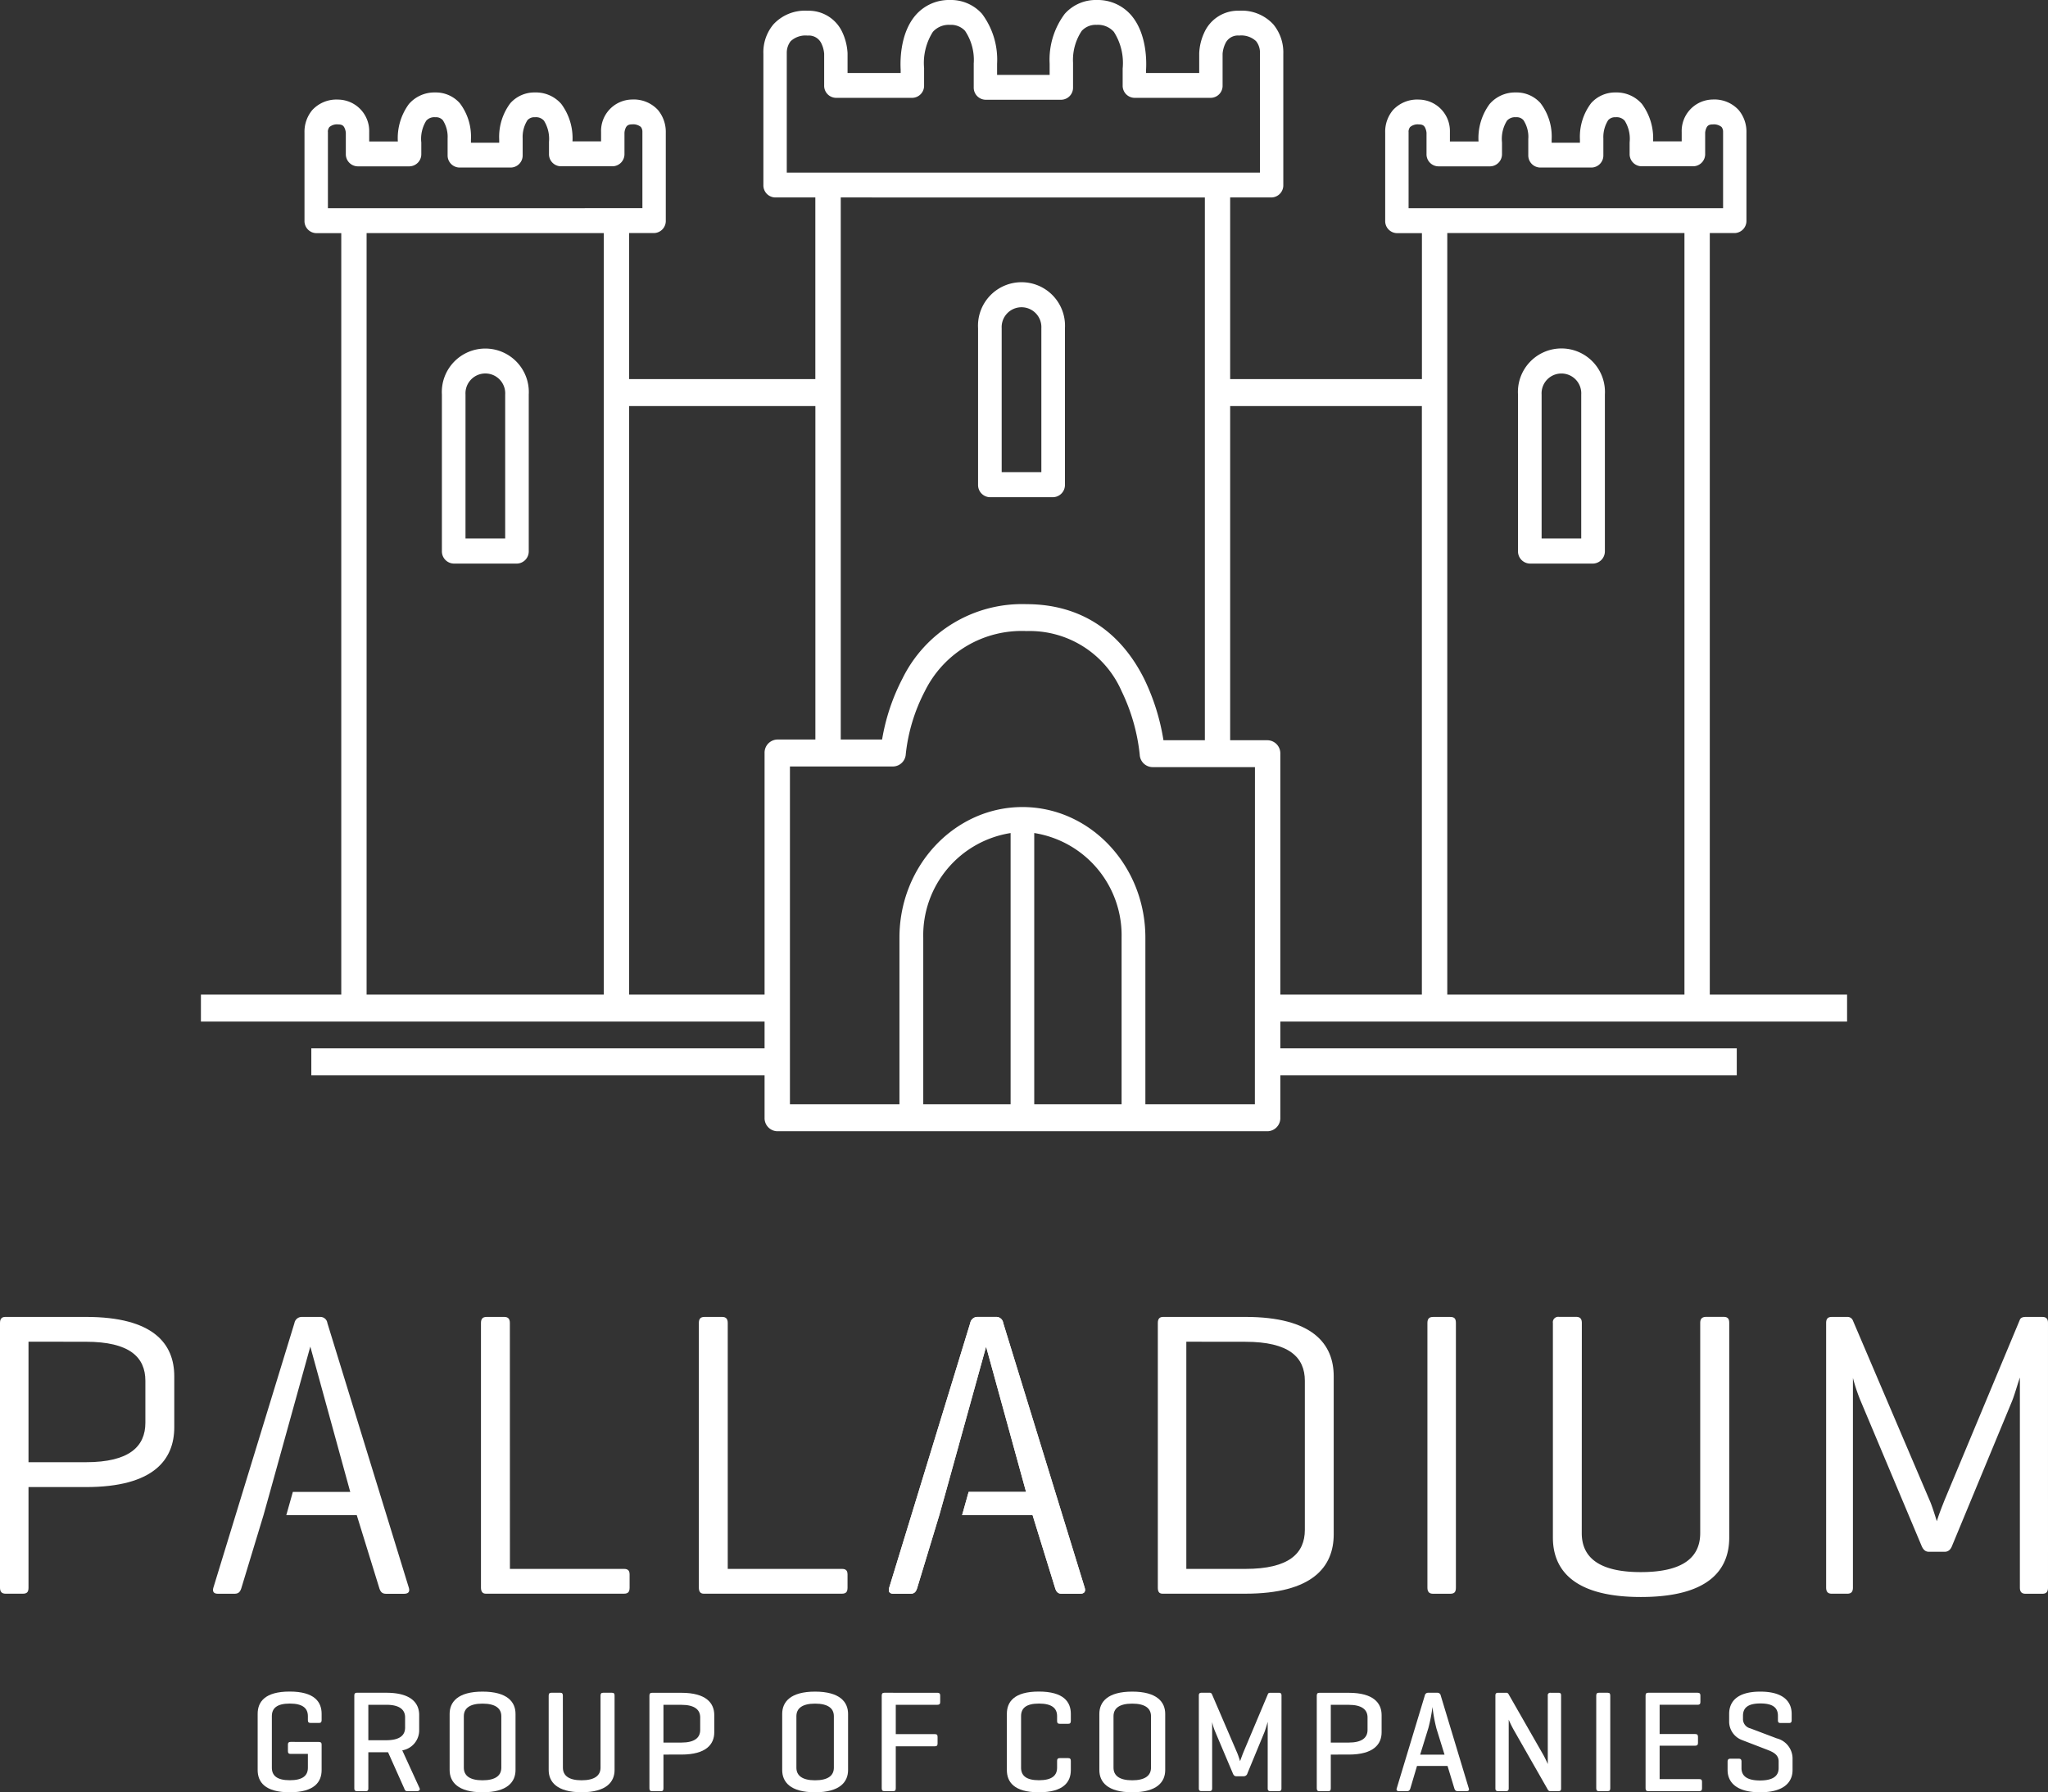
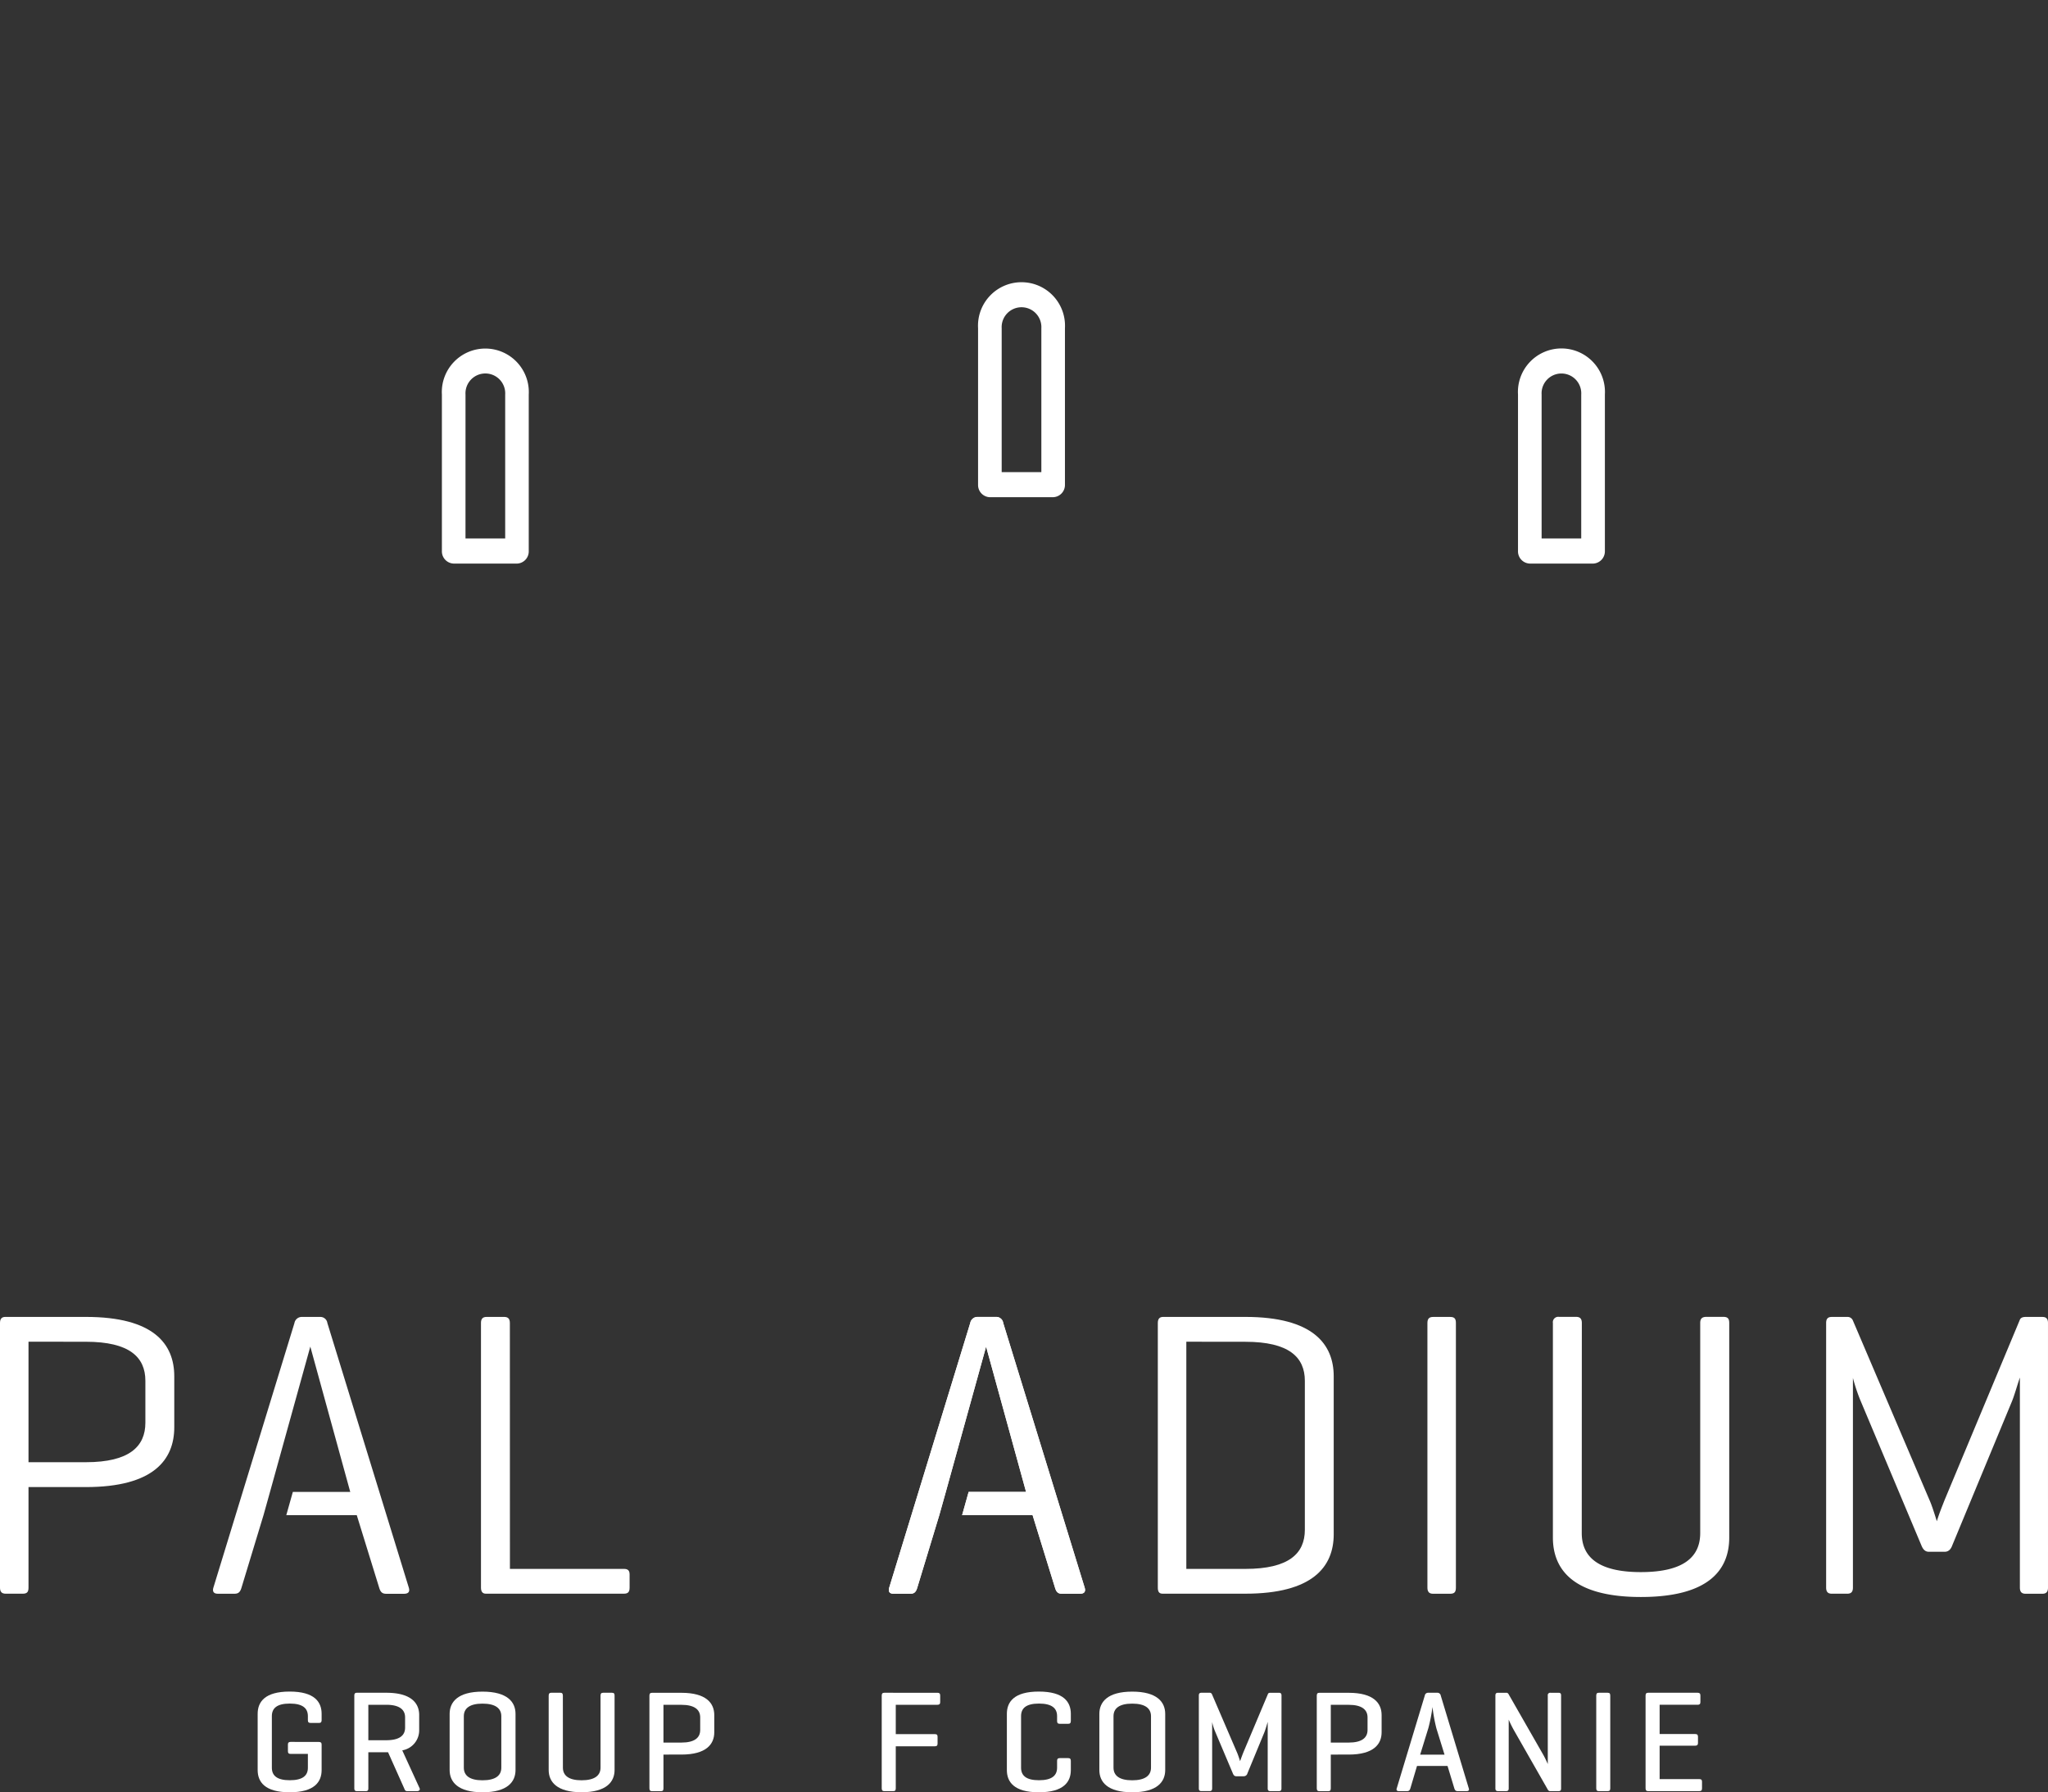
<svg xmlns="http://www.w3.org/2000/svg" id="Group_21" data-name="Group 21" width="199.297" height="174.452" viewBox="0 0 199.297 174.452">
  <rect x="0" y="0" width="199.297" height="174.452" fill="#333333" stroke="none" />
  <defs>
    <clipPath id="clip-path">
      <rect id="Rectangle_40" data-name="Rectangle 40" width="199.297" height="174.452" fill="none" />
    </clipPath>
  </defs>
  <g id="Group_3" data-name="Group 3" clip-path="url(#clip-path)">
-     <path id="Path_40" data-name="Path 40" d="M185.835,99.435V96.813H172.475V22.685H174.9a1.178,1.178,0,0,0,1.141-1.208V12.912a3.28,3.28,0,0,0-.756-2.2,3.2,3.2,0,0,0-2.535-1.025,3.064,3.064,0,0,0-3.009,3.158v.916h-2.784a5.615,5.615,0,0,0-1.086-3.643A3.266,3.266,0,0,0,163.318,9a3.12,3.12,0,0,0-2.393,1.042,5.425,5.425,0,0,0-1.087,3.524v.324h-2.753v-.324A5.345,5.345,0,0,0,156,10.038,3.11,3.11,0,0,0,153.607,9a3.266,3.266,0,0,0-2.557,1.125,5.579,5.579,0,0,0-1.081,3.643h-2.784v-.916a3.061,3.061,0,0,0-3.013-3.158,3.2,3.2,0,0,0-2.532,1.025,3.276,3.276,0,0,0-.753,2.2v8.566a1.172,1.172,0,0,0,1.135,1.208h2.44V36.9H125.8V19.22h4.031a1.18,1.18,0,0,0,1.141-1.212V5.236A4.276,4.276,0,0,0,130,2.371a4.176,4.176,0,0,0-3.321-1.328,3.6,3.6,0,0,0-3.4,2.131,5.29,5.29,0,0,0-.49,2V7.108h-5.172V6.775c.036-.54.149-3.444-1.454-5.3A4.3,4.3,0,0,0,112.812,0a4.036,4.036,0,0,0-3.11,1.35,7.446,7.446,0,0,0-1.468,4.856V7.29H103.12V6.205a7.449,7.449,0,0,0-1.464-4.856A4.042,4.042,0,0,0,98.543,0a4.3,4.3,0,0,0-3.348,1.472c-1.608,1.859-1.49,4.763-1.459,5.3v.333H88.568V5.176a5.5,5.5,0,0,0-.491-2,3.6,3.6,0,0,0-3.4-2.131,4.169,4.169,0,0,0-3.324,1.328,4.223,4.223,0,0,0-.976,2.866V18.007a1.176,1.176,0,0,0,1.137,1.212h3.919V36.9H67.31V22.685h2.435a1.177,1.177,0,0,0,1.135-1.208V12.912a3.34,3.34,0,0,0-.757-2.2,3.2,3.2,0,0,0-2.535-1.025,3.059,3.059,0,0,0-3.006,3.158v.916H61.8a5.6,5.6,0,0,0-1.089-3.643A3.265,3.265,0,0,0,58.155,9a3.125,3.125,0,0,0-2.4,1.042,5.442,5.442,0,0,0-1.086,3.524v.324h-2.75v-.324a5.372,5.372,0,0,0-1.086-3.524A3.114,3.114,0,0,0,48.446,9a3.28,3.28,0,0,0-2.563,1.125,5.6,5.6,0,0,0-1.078,3.643H42.018v-.916a3.062,3.062,0,0,0-3.01-3.158,3.2,3.2,0,0,0-2.535,1.025,3.3,3.3,0,0,0-.752,2.2v8.566a1.174,1.174,0,0,0,1.137,1.208H39.3V96.813H25.642v2.622H80.493v2.606H36.385v2.629H80.493V108.8a1.273,1.273,0,0,0,1.23,1.31h47.725a1.276,1.276,0,0,0,1.234-1.31V104.67H175.1v-2.629H130.682V99.435Zm-38.906-76.75h23.08V96.813h-23.08Zm-3.765-2.419V12.883a.556.556,0,0,0-.005-.094.791.791,0,0,1,.151-.422,1.147,1.147,0,0,1,.862-.256c.395,0,.512.156.591.3a1.476,1.476,0,0,1,.146.51v2.058a1.174,1.174,0,0,0,1.135,1.212h5.068a1.18,1.18,0,0,0,1.142-1.212V13.907c0-.037-.005-.067-.005-.1a3.34,3.34,0,0,1,.486-2.054,1.033,1.033,0,0,1,.874-.341.86.86,0,0,1,.734.286,2.982,2.982,0,0,1,.474,1.771.236.236,0,0,0-.005.062v1.564a1.18,1.18,0,0,0,1.142,1.212h5.029a1.174,1.174,0,0,0,1.135-1.212V13.469a3.071,3.071,0,0,1,.468-1.771.891.891,0,0,1,.734-.286,1.028,1.028,0,0,1,.876.341,3.323,3.323,0,0,1,.483,2.049c0,.034-.005.068-.005.105v1.066a1.18,1.18,0,0,0,1.142,1.212h5.068a1.179,1.179,0,0,0,1.141-1.212V12.905a1.427,1.427,0,0,1,.123-.462c.083-.167.2-.333.608-.333a1.206,1.206,0,0,1,.859.244.75.75,0,0,1,.154.451.361.361,0,0,0,0,.077v7.384ZM82.653,16.8V5.115a1.841,1.841,0,0,1,.374-1.1,2.114,2.114,0,0,1,1.655-.551,1.338,1.338,0,0,1,1.337.763,2.784,2.784,0,0,1,.273,1.008V8.315a1.172,1.172,0,0,0,1.135,1.208h7.452a1.175,1.175,0,0,0,1.137-1.208V6.723a.758.758,0,0,0,0-.1A5.648,5.648,0,0,1,96.871,3.1a2.074,2.074,0,0,1,1.671-.68A1.848,1.848,0,0,1,100,3a5.082,5.082,0,0,1,.852,3.107.228.228,0,0,0-.005.063V8.5a1.179,1.179,0,0,0,1.142,1.209h7.391A1.174,1.174,0,0,0,110.511,8.5V6.11a5.107,5.107,0,0,1,.842-3.1,1.837,1.837,0,0,1,1.459-.591,2.063,2.063,0,0,1,1.671.68,5.615,5.615,0,0,1,.862,3.519.65.65,0,0,0-.005.1V8.315a1.175,1.175,0,0,0,1.137,1.208h7.452a1.17,1.17,0,0,0,1.135-1.208V5.224a2.822,2.822,0,0,1,.251-.951,1.34,1.34,0,0,1,1.364-.813,2.11,2.11,0,0,1,1.637.54,1.757,1.757,0,0,1,.386,1.119V16.8Zm40.686,2.422V72.052h-4.029a21.351,21.351,0,0,0-1.854-5.927c-2.371-4.784-6.342-7.318-11.466-7.318A12.964,12.964,0,0,0,93.9,66.068a19.991,19.991,0,0,0-1.972,5.915H87.906V19.22ZM38,20.267V12.883a.435.435,0,0,0-.007-.094.8.8,0,0,1,.151-.422,1.152,1.152,0,0,1,.864-.256c.4,0,.512.156.591.3a1.432,1.432,0,0,1,.144.51v2.058a1.18,1.18,0,0,0,1.141,1.212h5.063a1.18,1.18,0,0,0,1.141-1.212V13.907a.467.467,0,0,0-.007-.1,3.35,3.35,0,0,1,.486-2.054,1.037,1.037,0,0,1,.878-.341.884.884,0,0,1,.737.286,2.986,2.986,0,0,1,.467,1.771v1.626a1.176,1.176,0,0,0,1.137,1.212h5.028a1.176,1.176,0,0,0,1.138-1.212V13.469a3.048,3.048,0,0,1,.466-1.771.893.893,0,0,1,.737-.286,1.02,1.02,0,0,1,.874.341,3.347,3.347,0,0,1,.485,2.049v1.171a1.174,1.174,0,0,0,1.135,1.212h5.068a1.18,1.18,0,0,0,1.142-1.212V12.915a1.385,1.385,0,0,1,.139-.51c.079-.139.2-.3.591-.3a1.206,1.206,0,0,1,.859.244.741.741,0,0,1,.156.451v7.461Zm3.765,2.419H64.843V96.813H41.765ZM80.493,73.3V96.813H67.31V39.522H85.437V71.983H81.723a1.277,1.277,0,0,0-1.23,1.316m23.942,34.184h-8.5V91.266a10.075,10.075,0,0,1,8.5-10.181Zm10.8,0h-8.5v-26.4a10.078,10.078,0,0,1,8.5,10.181Zm12.971,0H117.55V91.266c0-7.006-5.368-12.712-11.961-12.712S93.618,84.26,93.618,91.266v16.218H82.961V74.606H93A1.268,1.268,0,0,0,94.234,73.4a17.161,17.161,0,0,1,1.854-6.12,10.5,10.5,0,0,1,9.9-5.855,9.762,9.762,0,0,1,9.251,5.855A18.575,18.575,0,0,1,117,73.455a1.267,1.267,0,0,0,1.233,1.213h9.98Zm1.237-35.432H125.8V39.522h18.657V96.813H130.682V73.359a1.273,1.273,0,0,0-1.234-1.307" transform="translate(-6.09)" fill="#fff" />
    <path id="Path_41" data-name="Path 41" d="M125.974,56.948h6.149a1.189,1.189,0,0,0,1.154-1.214V40.5a4.234,4.234,0,1,0-8.454,0V55.735a1.186,1.186,0,0,0,1.151,1.214M127.121,40.5a1.933,1.933,0,1,1,3.86,0V54.509h-3.86Z" transform="translate(-29.644 -8.553)" fill="#fff" />
    <path id="Path_42" data-name="Path 42" d="M194.882,65.421h6.149a1.191,1.191,0,0,0,1.154-1.22V48.967a4.235,4.235,0,1,0-8.455,0V64.2a1.189,1.189,0,0,0,1.151,1.22m1.147-16.454a1.931,1.931,0,1,1,3.855,0V62.975h-3.855Z" transform="translate(-46.009 -10.564)" fill="#fff" />
    <path id="Path_43" data-name="Path 43" d="M57.545,65.421H63.7a1.185,1.185,0,0,0,1.147-1.22V48.967a4.233,4.233,0,1,0-8.452,0V64.2a1.189,1.189,0,0,0,1.151,1.22m1.147-16.454a1.934,1.934,0,1,1,3.861,0V62.975H58.692Z" transform="translate(-13.393 -10.564)" fill="#fff" />
    <path id="Path_44" data-name="Path 44" d="M2.774,184.666v9.785c0,.4-.117.595-.556.595H.556c-.4,0-.556-.2-.556-.595V168.7c0-.394.156-.595.512-.595H8.359c6.579,0,8.6,2.615,8.6,5.785v4.952c0,3.17-2.021,5.826-8.6,5.826Zm0-14.148v11.729H8.359c4.244,0,5.788-1.542,5.788-3.842v-4.082c0-2.3-1.544-3.8-5.788-3.8Z" transform="translate(0 -39.923)" fill="#fff" />
    <path id="Path_45" data-name="Path 45" d="M64.2,192.631H75.288c.4,0,.559.159.559.555v1.265c0,.439-.161.594-.559.594H61.856c-.317,0-.473-.2-.473-.594V168.7c0-.4.156-.595.556-.595h1.7c.4,0,.556.2.556.595Z" transform="translate(-14.578 -39.923)" fill="#fff" />
-     <path id="Path_46" data-name="Path 46" d="M92,192.631H103.1c.4,0,.557.159.557.555v1.265c0,.439-.161.594-.557.594H89.662c-.318,0-.474-.2-.474-.594V168.7c0-.4.156-.595.555-.595h1.7c.4,0,.557.2.557.595Z" transform="translate(-21.181 -39.923)" fill="#fff" />
    <path id="Path_47" data-name="Path 47" d="M148.237,195.046c-.356,0-.474-.2-.474-.595V168.7c0-.394.156-.595.517-.595h8c6.536,0,8.6,2.615,8.6,5.785V189.26c0,3.175-2.062,5.785-8.6,5.785Zm2.3-24.527v22.113h5.749c4.238,0,5.785-1.506,5.785-3.806v-14.5c0-2.3-1.547-3.8-5.785-3.8Z" transform="translate(-35.092 -39.923)" fill="#fff" />
    <path id="Path_48" data-name="Path 48" d="M184.942,194.453c0,.4-.117.6-.557.6h-1.658c-.4,0-.557-.2-.557-.6V168.7c0-.4.156-.592.557-.592h1.658c.439,0,.557.194.557.592Z" transform="translate(-43.264 -39.924)" fill="#fff" />
    <path id="Path_49" data-name="Path 49" d="M200.99,189.144c0,2.3,1.581,3.8,5.746,3.8,4.2,0,5.782-1.5,5.782-3.8V168.7c0-.4.162-.6.6-.6h1.665c.434,0,.559.2.559.6v20.88c0,3.169-2.023,5.787-8.6,5.787-6.5,0-8.56-2.618-8.56-5.787V168.7a.525.525,0,0,1,.6-.6h1.659c.4,0,.557.2.557.6Z" transform="translate(-47.065 -39.923)" fill="#fff" />
    <path id="Path_50" data-name="Path 50" d="M254.645,194.453c0,.4-.156.6-.557.6h-1.62c-.4,0-.559-.2-.559-.6V174.009c-.278.791-.551,1.82-.83,2.456l-5.746,13.867c-.156.435-.4.635-.752.635h-1.511c-.395,0-.59-.24-.751-.635l-5.981-14.226a17.8,17.8,0,0,1-.676-2.058v20.4c0,.4-.153.6-.556.6h-1.5c-.395,0-.551-.2-.551-.6V168.7c0-.4.156-.592.551-.592h1.5a.557.557,0,0,1,.556.357l7.452,17.47c.235.518.474,1.308.715,2.06.192-.673.551-1.543.751-2.06l7.328-17.556c.078-.193.281-.271.559-.271h1.62c.4,0,.557.194.557.592Z" transform="translate(-55.348 -39.924)" fill="#fff" />
    <path id="Path_51" data-name="Path 51" d="M32.731,185.141,32.1,187.4l-2.14,7.05c-.117.4-.278.6-.674.6H27.658c-.395,0-.552-.2-.434-.6L35.11,168.7a.721.721,0,0,1,.751-.591H37.6a.683.683,0,0,1,.713.591l7.925,25.755c.122.4-.039.6-.473.6H44.026c-.395,0-.557-.2-.674-.6l-2.178-7.05-.634-2.261-3.887-14.148Z" transform="translate(-6.456 -39.924)" fill="#fff" />
    <path id="Path_52" data-name="Path 52" d="M37.174,190.447l-.637,2.261h7.418l-.243-2.261Z" transform="translate(-8.677 -45.229)" fill="#fff" />
    <path id="Path_53" data-name="Path 53" d="M118.98,185.141l-.634,2.261-2.14,7.05c-.117.4-.278.6-.674.6h-1.624c-.4,0-.551-.2-.435-.6l7.884-25.755a.723.723,0,0,1,.754-.591h1.742a.682.682,0,0,1,.713.591l7.925,25.755c.123.4-.039.6-.473.6h-1.742c-.395,0-.557-.2-.673-.6l-2.179-7.05-.634-2.261L122.9,170.994Z" transform="translate(-26.94 -39.924)" fill="#fff" />
    <path id="Path_54" data-name="Path 54" d="M123.421,190.447l-.634,2.261h7.418l-.244-2.261Z" transform="translate(-29.161 -45.229)" fill="#fff" />
    <path id="Path_55" data-name="Path 55" d="M118.98,185.141l-.634,2.261-2.14,7.05c-.117.4-.278.6-.674.6h-1.624c-.4,0-.551-.2-.435-.6l7.884-25.755a.723.723,0,0,1,.754-.591h1.742a.682.682,0,0,1,.713.591l7.925,25.755c.123.4-.039.6-.473.6h-1.742c-.395,0-.557-.2-.673-.6l-2.179-7.05-.634-2.261L122.9,170.994Z" transform="translate(-26.94 -39.924)" fill="#fff" />
    <path id="Path_56" data-name="Path 56" d="M123.421,190.447l-.634,2.261h7.418l-.244-2.261Z" transform="translate(-29.161 -45.229)" fill="#fff" />
    <path id="Path_57" data-name="Path 57" d="M38.841,220.836c.183,0,.266.071.266.255v2.477c0,1.154-.691,2.167-3.111,2.167s-3.113-1.013-3.113-2.167V218.1c0-1.155.691-2.168,3.113-2.168s3.111,1.013,3.111,2.168v.618c0,.182-.071.268-.254.268h-.815c-.2,0-.268-.086-.268-.268v-.393c0-.761-.493-1.225-1.759-1.225s-1.747.464-1.747,1.225v5.012c0,.761.478,1.225,1.747,1.225,1.252,0,1.759-.449,1.759-1.211v-1.351H36.094c-.183,0-.266-.071-.266-.269v-.645c0-.184.083-.255.266-.255Z" transform="translate(-7.809 -51.283)" fill="#fff" />
    <path id="Path_58" data-name="Path 58" d="M46.329,225.659h-.859c-.182,0-.253-.083-.253-.281v-9.014c0-.2.071-.281.253-.281h2.86c2.42,0,3.2,1.013,3.2,2.169v1.465a1.976,1.976,0,0,1-1.647,1.972l1.688,3.689c.071.169-.056.281-.254.281h-.956c-.183,0-.227-.111-.294-.281L48.5,221.871H46.582v3.507c0,.2-.056.281-.254.281m.254-8.406v3.45h1.747c1.267,0,1.83-.451,1.83-1.225v-1c0-.761-.563-1.225-1.83-1.225Z" transform="translate(-10.738 -51.318)" fill="#fff" />
    <path id="Path_59" data-name="Path 59" d="M57.383,218.105c0-1.154.791-2.167,3.2-2.167,2.423,0,3.212,1.013,3.212,2.167v5.464c0,1.154-.788,2.166-3.212,2.166-2.4,0-3.2-1.013-3.2-2.166Zm5.029.226c0-.761-.563-1.225-1.833-1.225-1.251,0-1.815.464-1.815,1.225v5.012c0,.761.564,1.225,1.815,1.225,1.27,0,1.833-.464,1.833-1.225Z" transform="translate(-13.628 -51.283)" fill="#fff" />
    <path id="Path_60" data-name="Path 60" d="M71.409,223.377c0,.761.563,1.225,1.816,1.225,1.27,0,1.845-.464,1.845-1.225v-7.013c0-.2.071-.281.254-.281h.859c.2,0,.254.085.254.281V223.6c0,1.154-.788,2.166-3.212,2.166-2.406,0-3.2-1.012-3.2-2.166v-7.239c0-.2.085-.281.268-.281h.859c.183,0,.253.085.253.281Z" transform="translate(-16.631 -51.318)" fill="#fff" />
    <path id="Path_61" data-name="Path 61" d="M84.246,222.1v3.282c0,.2-.056.281-.254.281h-.859c-.182,0-.253-.083-.253-.281v-9.014c0-.2.071-.281.253-.281h2.858c2.422,0,3.2,1.013,3.2,2.169v1.674c0,1.157-.774,2.169-3.2,2.169Zm0-4.843v3.675h1.745c1.269,0,1.83-.463,1.83-1.225v-1.225c0-.761-.561-1.225-1.83-1.225Z" transform="translate(-19.683 -51.318)" fill="#fff" />
-     <path id="Path_62" data-name="Path 62" d="M99.826,218.105c0-1.154.788-2.167,3.2-2.167s3.21,1.013,3.21,2.167v5.464c0,1.154-.788,2.166-3.21,2.166s-3.2-1.013-3.2-2.166Zm5.028.226c0-.761-.563-1.225-1.83-1.225-1.252,0-1.816.464-1.816,1.225v5.012c0,.761.564,1.225,1.816,1.225,1.267,0,1.83-.464,1.83-1.225Z" transform="translate(-23.708 -51.283)" fill="#fff" />
    <path id="Path_63" data-name="Path 63" d="M117.949,216.084c.182,0,.268.071.268.268v.633c0,.2-.086.268-.268.268h-4.055v2.857h3.8c.2,0,.268.071.268.268v.649c0,.183-.071.266-.268.266h-3.8v4.085c0,.2-.056.281-.254.281h-.859c-.183,0-.254-.083-.254-.281v-9.014c0-.2.071-.281.254-.281Z" transform="translate(-26.724 -51.318)" fill="#fff" />
    <path id="Path_64" data-name="Path 64" d="M134.723,223.568c0,1.154-.691,2.167-3.114,2.167s-3.111-1.013-3.111-2.167V218.1c0-1.155.691-2.168,3.111-2.168s3.114,1.013,3.114,2.168v.689c0,.2-.071.281-.254.281h-.817c-.2,0-.266-.084-.266-.281v-.464c0-.761-.493-1.225-1.762-1.225s-1.744.464-1.744,1.225v5.012c0,.761.478,1.225,1.744,1.225s1.762-.464,1.762-1.225v-.661c0-.184.069-.267.266-.267h.817c.183,0,.254.083.254.267Z" transform="translate(-30.517 -51.283)" fill="#fff" />
    <path id="Path_65" data-name="Path 65" d="M140.3,218.105c0-1.154.788-2.167,3.2-2.167s3.209,1.013,3.209,2.167v5.464c0,1.154-.788,2.166-3.209,2.166s-3.2-1.013-3.2-2.166Zm5.026.226c0-.761-.563-1.225-1.829-1.225s-1.819.464-1.819,1.225v5.012c0,.761.564,1.225,1.819,1.225s1.829-.464,1.829-1.225Z" transform="translate(-33.319 -51.283)" fill="#fff" />
    <path id="Path_66" data-name="Path 66" d="M161.038,225.393c0,.183-.071.265-.254.265h-.83c-.183,0-.254-.082-.254-.265v-6.479c-.1.352-.239.818-.339,1.058l-1.633,3.954a.369.369,0,0,1-.351.284h-.732c-.185,0-.268-.113-.339-.284L154.56,219.8a5.275,5.275,0,0,1-.266-.862v6.452c0,.183-.071.265-.254.265h-.788c-.184,0-.254-.082-.254-.265v-9.04c0-.183.07-.268.254-.268h.788a.235.235,0,0,1,.239.153l2.435,5.662c.1.226.2.537.3.846.082-.242.224-.62.307-.832l2.4-5.7c.027-.087.111-.127.239-.127h.83c.183,0,.254.085.254.268Z" transform="translate(-36.336 -51.318)" fill="#fff" />
    <path id="Path_67" data-name="Path 67" d="M169.412,222.1v3.282c0,.2-.056.281-.255.281H168.3c-.182,0-.252-.083-.252-.281v-9.014c0-.2.069-.281.252-.281h2.858c2.423,0,3.2,1.013,3.2,2.169v1.674c0,1.157-.773,2.169-3.2,2.169Zm0-4.843v3.675h1.744c1.269,0,1.833-.463,1.833-1.225v-1.225c0-.761-.564-1.225-1.833-1.225Z" transform="translate(-39.909 -51.318)" fill="#fff" />
    <path id="Path_68" data-name="Path 68" d="M182.19,216.083a.322.322,0,0,1,.339.268l2.731,9.041c.056.168-.014.265-.209.265h-.888c-.183,0-.254-.1-.31-.265l-.662-2.184h-2.971l-.647,2.184c-.056.168-.127.265-.31.265h-.817c-.183,0-.254-.1-.2-.265l2.733-9.041a.32.32,0,0,1,.336-.268Zm-.083,3.466a15.8,15.8,0,0,1-.381-2.083,15.873,15.873,0,0,1-.4,2.054l-.8,2.59H182.9Z" transform="translate(-42.327 -51.318)" fill="#fff" />
    <path id="Path_69" data-name="Path 69" d="M197.238,225.393c0,.183-.056.265-.254.265h-.773a.253.253,0,0,1-.254-.127l-3.309-5.8a10.553,10.553,0,0,1-.507-1.029v6.69c0,.183-.071.265-.254.265H191.1c-.184,0-.254-.082-.254-.265v-9.04c0-.183.07-.268.254-.268h.788a.24.24,0,0,1,.226.112l3.392,5.929c.1.168.366.717.437.9v-6.673a.234.234,0,0,1,.268-.268h.773c.2,0,.254.085.254.268Z" transform="translate(-45.324 -51.318)" fill="#fff" />
    <path id="Path_70" data-name="Path 70" d="M205.079,225.378c0,.2-.056.28-.254.28h-.859c-.183,0-.251-.083-.251-.28v-9.014c0-.2.068-.281.251-.281h.859c.2,0,.254.085.254.281Z" transform="translate(-48.38 -51.318)" fill="#fff" />
    <path id="Path_71" data-name="Path 71" d="M210.261,225.658c-.181,0-.251-.083-.251-.28v-9.014c0-.2.07-.281.251-.281h4.817c.183,0,.268.072.268.268v.633c0,.2-.085.268-.268.268h-3.7V220.1h3.45c.2,0,.283.071.283.267v.6c0,.187-.085.269-.283.269h-3.45v3.252h3.86c.182,0,.265.057.265.255v.649c0,.2-.083.265-.265.265Z" transform="translate(-49.875 -51.318)" fill="#fff" />
-     <path id="Path_72" data-name="Path 72" d="M225.376,218.289c0-.762-.464-1.2-1.7-1.2s-1.7.436-1.7,1.2v.28a.931.931,0,0,0,.718.946l2.563.971A2.032,2.032,0,0,1,226.8,222.4v1.168c0,1.154-.8,2.167-3.155,2.167s-3.167-1.013-3.167-2.167v-.817c0-.2.085-.284.266-.284h.832c.183,0,.255.085.255.284v.634c0,.759.534,1.2,1.8,1.2s1.815-.437,1.815-1.2v-.663c0-.7-.634-.941-1.183-1.154l-2.378-.916a1.923,1.923,0,0,1-1.255-1.746v-.8c0-1.155.733-2.168,3.029-2.168s3.055,1.013,3.055,2.168v.618c0,.182-.069.268-.251.268h-.832c-.2,0-.254-.085-.254-.268Z" transform="translate(-52.361 -51.283)" fill="#fff" />
  </g>
</svg>